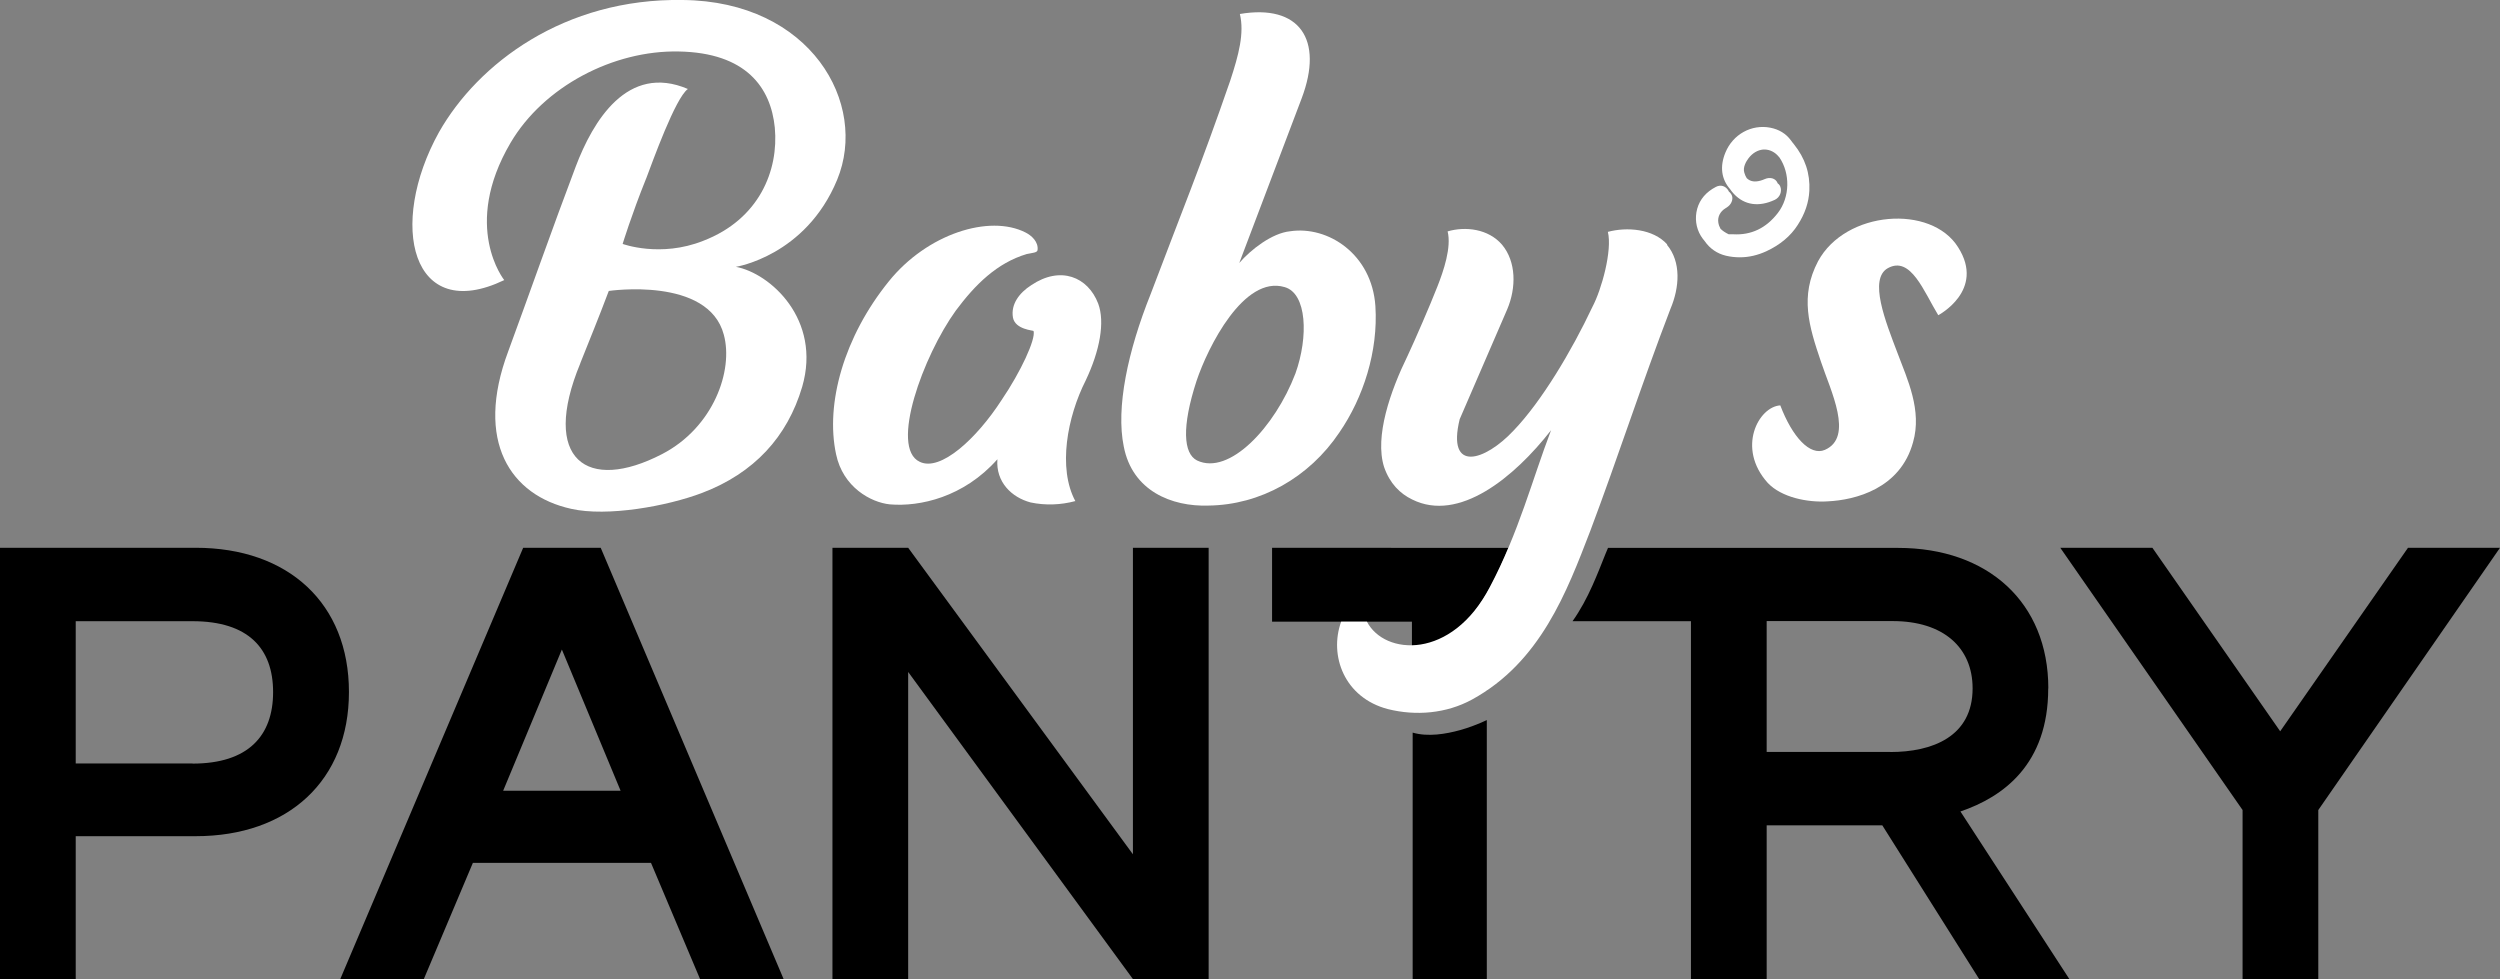
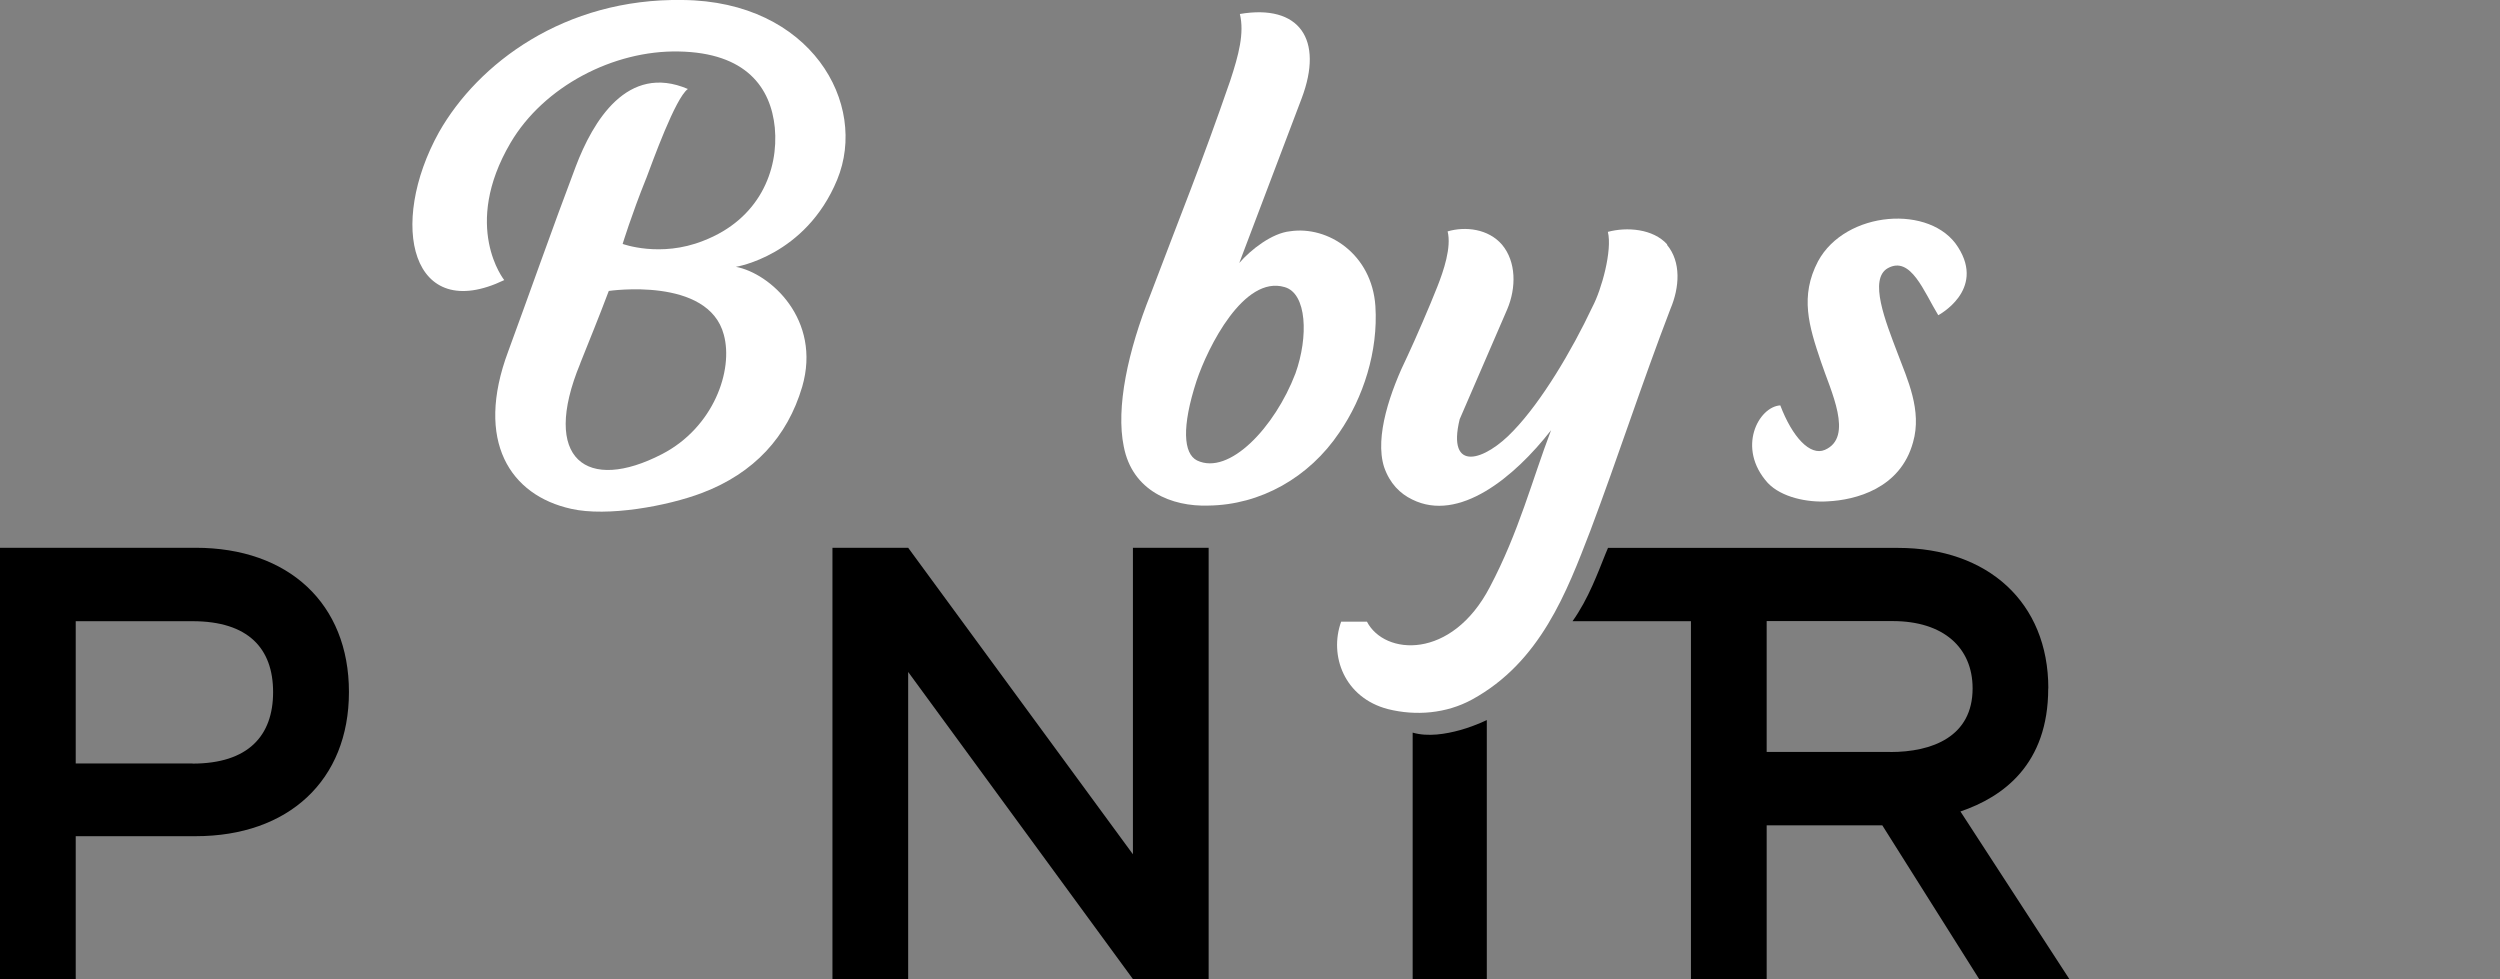
<svg xmlns="http://www.w3.org/2000/svg" id="Layer_2" data-name="Layer 2" viewBox="0 0 207.34 81.2">
  <rect x="0" y="0" width="207.34" height="81.2" fill="#808080" stroke="none" />
  <defs>
    <style> .cls-1 { fill: #fff; } </style>
  </defs>
  <g id="Layer_1-2" data-name="Layer 1">
    <g>
      <path class="cls-1" d="M160.75,26.14c-1.19-1.95-2.28-4.95-4.18-3.9-1.61.9-.19,4.43.81,7.06.81,2.16,2.04,4.74,1.28,7.38-1.05,3.85-4.79,4.79-7.07,4.9-1.66.11-3.84-.32-4.98-1.53-2.61-2.9-.76-6.32,1.04-6.43,1,2.63,2.47,4.22,3.7,3.69,2.42-1.06.47-4.9-.33-7.32-1-2.95-1.76-5.42-.24-8.32,2.28-4.22,9.39-4.74,11.62-1.16,2.28,3.58-1.66,5.64-1.66,5.64Z" />
      <g>
        <path d="M16.23,45.43H0v35.77h6.28v-11.85h9.95c7.68,0,12.71-4.62,12.71-11.96s-5.02-11.96-12.71-11.96ZM15.97,63.32H6.28v-11.8h9.69c4.62,0,6.68,2.26,6.68,5.88s-2.06,5.93-6.68,5.93Z" />
-         <path d="M43.39,45.43l-15.17,35.77h6.93l4.07-9.64h14.77l4.07,9.64h6.93l-15.17-35.77h-6.43ZM41.73,65.58l4.87-11.71,4.87,11.71h-9.75Z" />
        <polygon points="93.96 70.85 75.32 45.43 69.04 45.43 69.04 81.2 75.32 81.2 75.32 55.73 93.96 81.2 100.24 81.2 100.24 45.43 93.96 45.43 93.96 70.85" />
        <path d="M117.16,60.76v20.44h6.15v-21.48c-.72.34-1.47.62-2.21.83-1.19.33-2.67.58-3.94.21Z" />
        <path d="M169.88,57.09c0-7.13-5.02-11.65-12.46-11.65h-9.54s-14.52,0-14.52,0c-.07.16-.13.3-.2.48-.35.88-.7,1.77-1.09,2.64-.46,1.03-1,2.04-1.65,2.96h9.82v29.69h6.28v-12.76h9.59l8.04,12.76h7.48l-9.04-13.91c3.56-1.21,7.28-3.92,7.28-10.2ZM156.77,62.36h-10.25v-10.85h10.45c4.22,0,6.63,2.21,6.63,5.58,0,4.02-3.36,5.28-6.83,5.28Z" />
-         <polygon points="199.71 45.43 189.11 60.65 178.51 45.43 170.87 45.43 185.99 67.18 185.99 81.2 192.27 81.2 192.27 67.18 207.34 45.43 199.71 45.43" />
-         <path d="M115.36,45.43h0s-9.86,0-9.86,0v6.13h11.6v6c.07.03.15.03.21.08.06.04.17.12.27.17.04.01.07.03.11.04.07.02.13.04.2.05.07.02.13.03.2.04,0,0,0,0,0,0,.17,0,.33.02.5.02.18,0,.35-.01.53-.03.06,0,.38-.06.06,0,.08-.01.17-.03.25-.04.38-.07.75-.16,1.12-.26.39-.11.77-.24,1.15-.39.01,0,.07-.03.12-.05.05-.02.13-.05.15-.06.18-.08.36-.17.54-.25.08-.04.16-.09.24-.14l.58.53v-1.38s.04-.05.07-.08v-2.56s-.04,0-.07,0v-2.23l-1.06-.29c1.14-1.47,2.07-3.43,2.83-5.29h-9.72Z" />
      </g>
      <g>
        <path class="cls-1" d="M53.59,14.8c-1.23,3.06-1.95,5.43-1.95,5.43,0,0,3.13,1.16,6.69-.26,4.65-1.79,6.26-5.85,5.93-9.38-.33-3.32-2.37-6.22-7.97-6.32-5.41-.11-11.2,2.9-13.95,7.58-4.08,6.95-.52,11.38-.52,11.38-7.69,3.69-9.68-4.58-5.41-12.27C39.64,5.27,46.8-.16,56.62,0c10.63.1,15.42,8.59,12.81,14.91-2.61,6.32-8.4,7.22-8.4,7.22,2.85.53,7.12,4.37,5.5,9.95-1.23,4.16-3.99,7.16-8.3,8.8-2.89,1.1-7.87,2-10.86,1.32-5.03-1.11-8.02-5.58-5.22-13.06,1.61-4.37,3.7-10.32,5.6-15.33,1.42-3.74,4.27-8.58,9.3-6.43-1.04.74-2.94,6.06-3.46,7.43ZM48.13,30.13c-3.32,8.01.57,10.75,6.78,7.53,4.27-2.21,5.93-6.95,5.12-9.9-1.28-4.85-9.54-3.63-9.54-3.63-.85,2.26-1.66,4.22-2.37,6.01Z" />
-         <path class="cls-1" d="M89.17,41.56c-1.19.32-2.47.37-3.7.11-1.57-.42-2.89-1.69-2.75-3.58-2.8,3.16-6.45,3.95-8.92,3.74-1.57-.16-3.89-1.42-4.46-4.16-.9-4.21.66-9.74,4.37-14.33,3.18-3.95,8.35-5.58,11.34-4.06.52.26,1.09.79,1,1.47-.05.21-.38.21-.9.32-2.47.74-4.27,2.53-5.88,4.69-2.7,3.74-5.5,11.38-2.99,12.54,1.71.84,4.7-1.9,6.78-5.11,1.61-2.37,2.85-5.06,2.66-5.74,0-.05-1.52-.11-1.71-1.11-.19-1.1.52-2.05,1.52-2.69,2.42-1.63,4.7-.69,5.55,1.53.57,1.53.14,3.9-1.04,6.38-1.52,3-2.33,7.27-.85,10.01Z" />
        <path class="cls-1" d="M102.03,6.69c.71-2.16,1.18-3.95.8-5.53,4.94-.84,6.98,2.11,5.12,7.01l-5.17,13.64c.95-1.1,2.71-2.48,4.22-2.63,3.13-.47,6.78,1.89,7.07,6.21.24,3.74-1,7.59-2.99,10.48-2.51,3.74-6.55,6.01-10.86,6.06-3.04.1-6.31-1.21-7.02-4.9-.66-3.21.33-7.9,2.23-12.64,2.51-6.64,4.18-10.69,6.6-17.7ZM99.23,31.61c-1.23,3.79-1.09,6.01.05,6.58,2.66,1.27,6.45-2.74,8.16-7.22,1.09-3.05.95-6.64-.9-7.16-3.37-1-6.36,4.95-7.31,7.8Z" />
        <path class="cls-1" d="M138.28,20.28c-1.18-1.32-3.37-1.47-4.93-1.05.38,1.53-.52,4.79-1.28,6.22-1.71,3.63-4.22,7.85-6.55,10.27-2.37,2.53-5.55,3.53-4.46-.95l3.94-9.11c.76-1.79.76-3.95-.43-5.37-1.14-1.32-3.04-1.53-4.51-1.1.33,1.32-.33,3.26-.85,4.58-.62,1.58-1.85,4.42-2.47,5.74-1.42,2.9-2.75,6.69-1.95,9.22.47,1.37,1.33,2.21,2.32,2.69,3.89,1.95,8.49-1.84,11.53-5.74-1.57,4.11-2.66,8.43-5.08,13.01-3.16,6.06-8.73,5.68-10.19,2.87h-2.14c-1.02,2.82.27,6.31,3.88,7.25,2.32.58,4.84.37,6.97-.79,5.69-3.11,7.87-8.95,9.82-14.01,2.28-6.06,4.27-12.22,6.64-18.39.76-1.79.9-3.9-.29-5.32Z" />
      </g>
-       <path class="cls-1" d="M148.77,11.94s-.04-.04-.06-.06c-.06-.08-.11-.16-.18-.24-.41-.56-.99-.91-1.71-1.05-1.56-.3-3.1.55-3.72,2.06-.48,1.16-.34,2.21.39,3.04.09.13.19.27.31.39.88.94,2.08,1.11,3.4.49.42-.2.62-.7.44-1.12-.05-.11-.13-.2-.22-.26,0-.01,0-.03-.01-.04-.16-.36-.61-.49-1.04-.3-.5.22-.92.26-1.24.11-.09-.04-.18-.11-.26-.18-.08-.13-.15-.27-.2-.45-.15-.46.16-.96.35-1.21.33-.43.76-.68,1.22-.72.42-.02.82.13,1.15.45.07.07.13.14.19.21.9,1.32.88,3.29-.13,4.6-.97,1.26-2.21,1.86-3.72,1.77-.06,0-.12,0-.17,0-.07,0-.16,0-.19,0-.29-.14-.51-.29-.68-.46-.09-.16-.15-.33-.18-.52-.07-.46.15-.91.6-1.18.08-.05.16-.1.23-.16.31-.25.43-.69.26-.97-.06-.11-.13-.19-.22-.26,0-.02-.01-.03-.02-.05-.23-.41-.65-.54-1.05-.33-.81.42-1.33,1.03-1.55,1.81-.21.77-.11,1.57.3,2.25.1.16.21.31.33.45.41.6,1.03,1.03,1.76,1.2.38.09.77.13,1.15.13.74,0,1.47-.17,2.19-.5,1.14-.53,2.02-1.26,2.61-2.19.6-.93.91-1.86.96-2.83.07-1.44-.35-2.7-1.29-3.87Z" />
    </g>
  </g>
</svg>